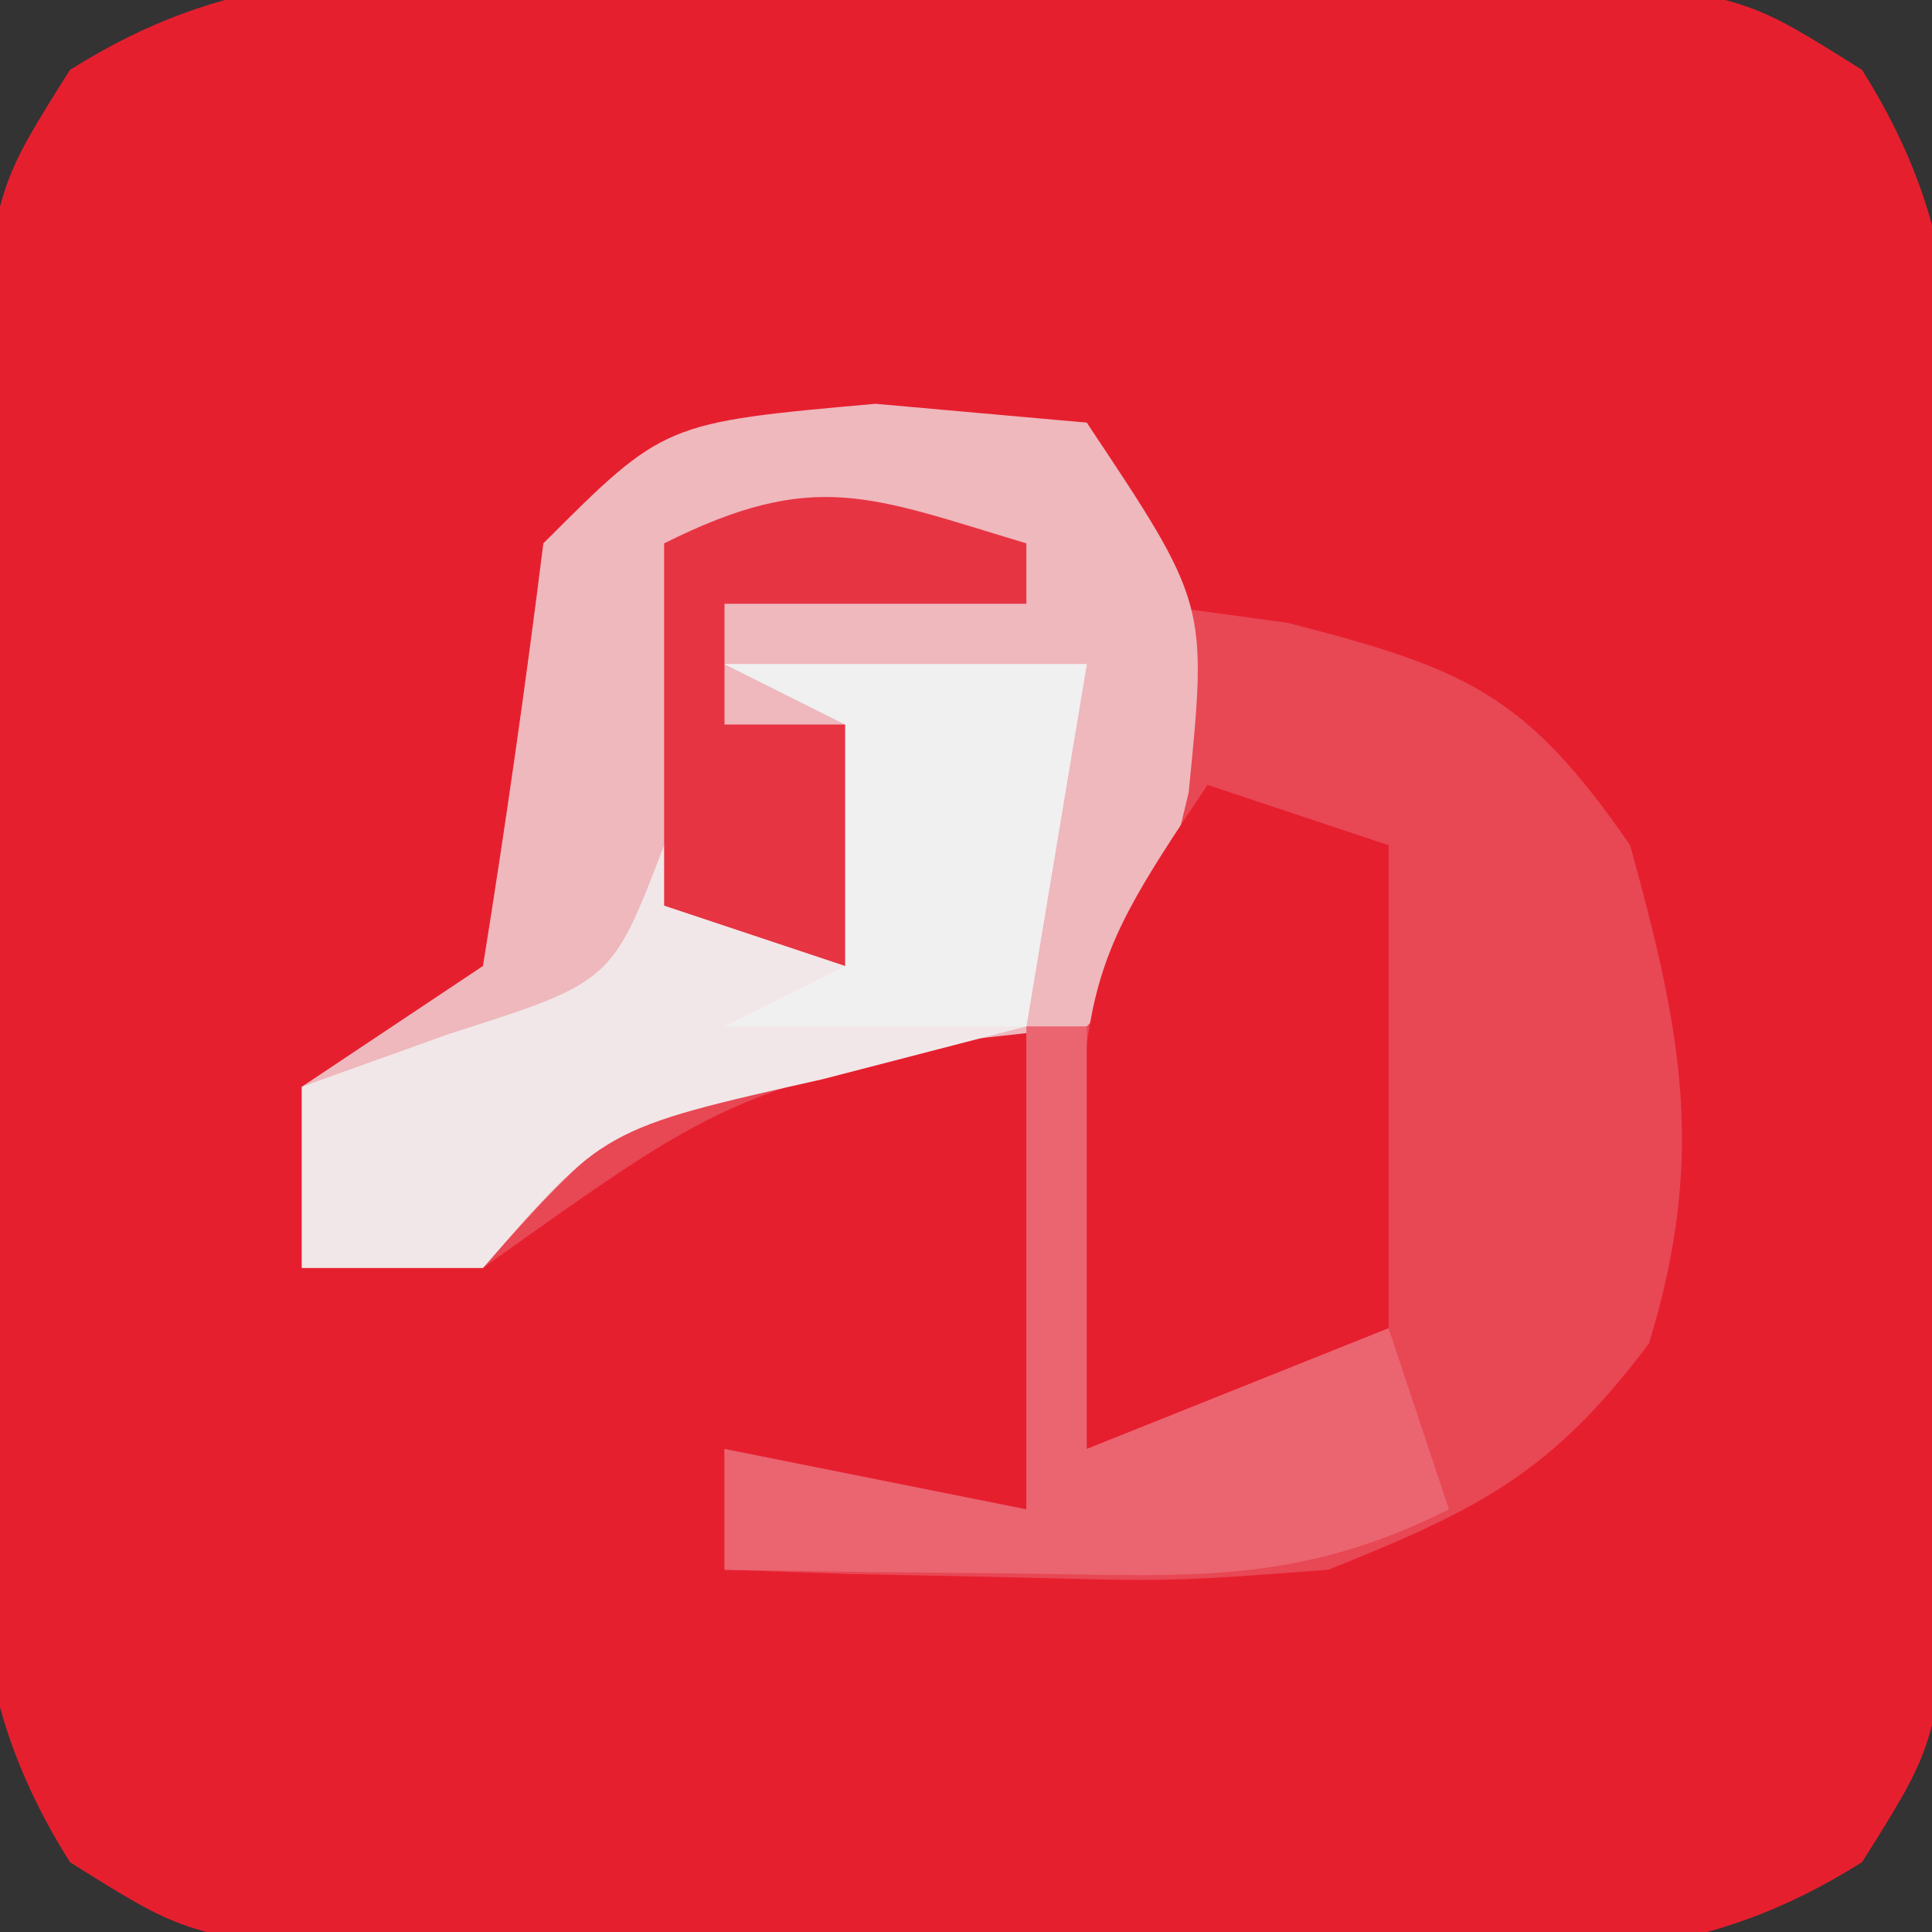
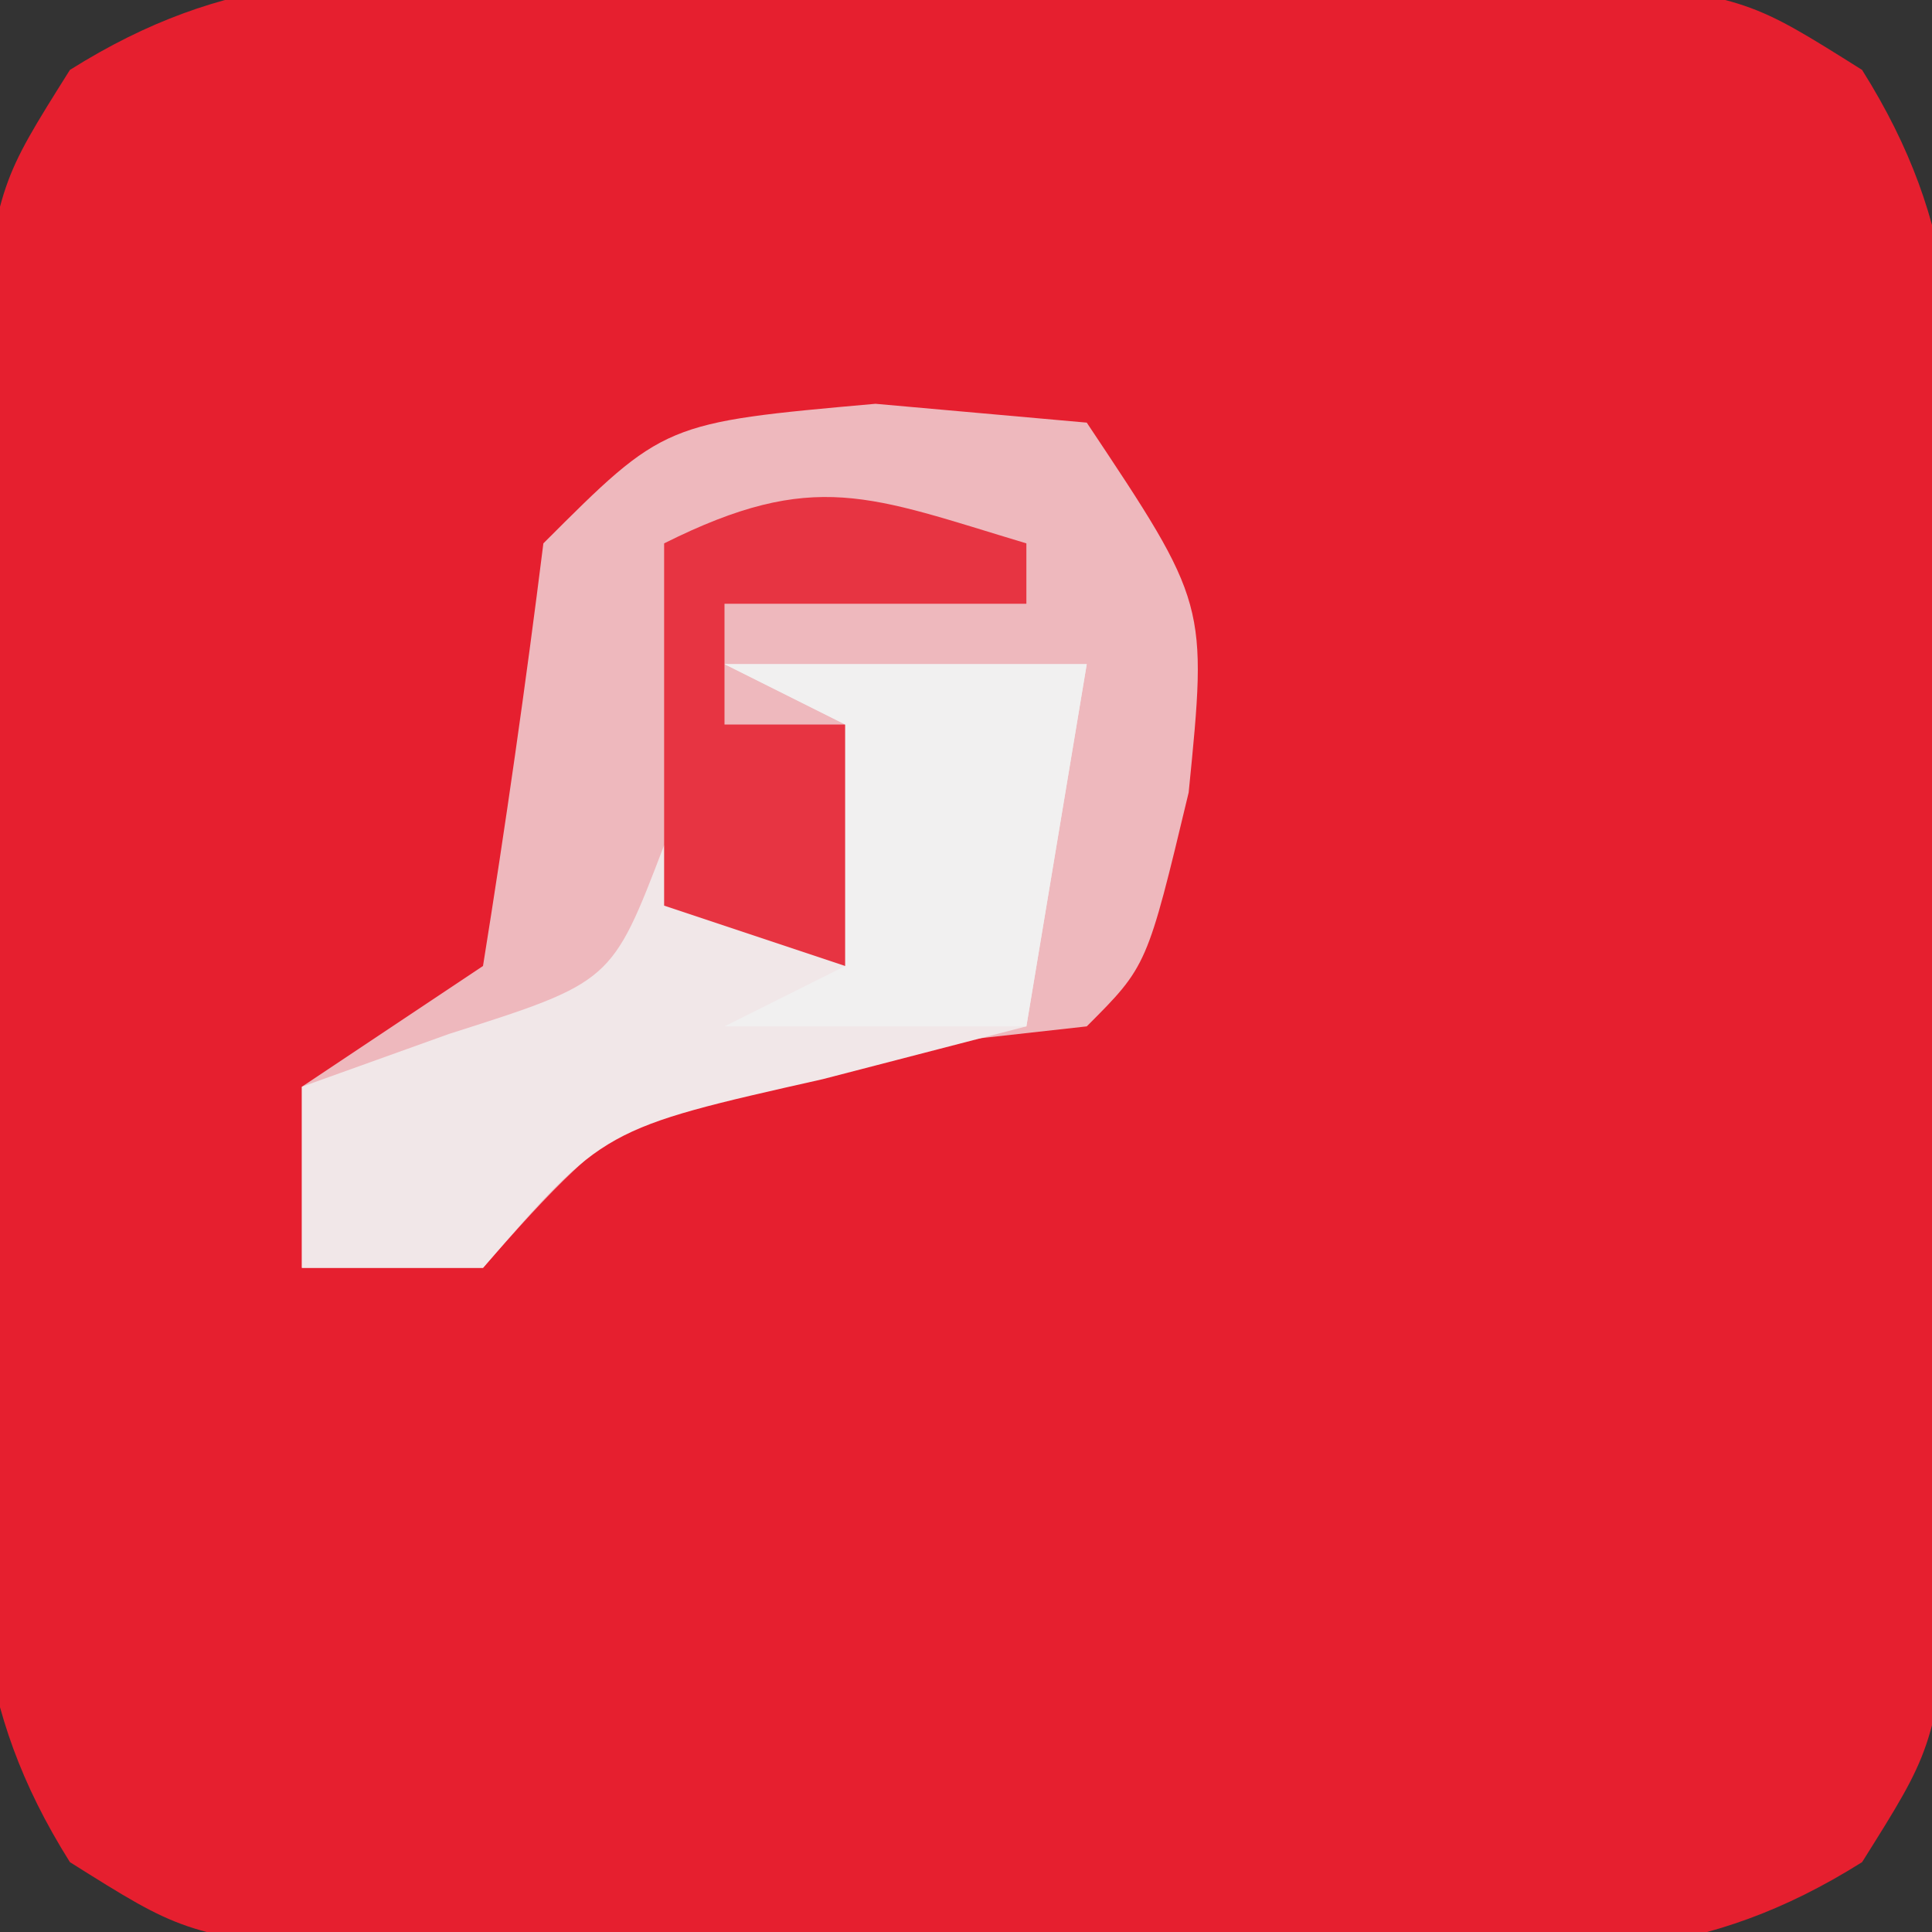
<svg xmlns="http://www.w3.org/2000/svg" version="1.1" width="32" height="32">
  <rect width="100%" height="100%" fill="#333333" stroke="none" />
  <path d="M0 0 C1.15 -0.004 2.3 -0.008 3.484 -0.012 C4.686 -0 5.887 0.011 7.125 0.023 C8.326 0.012 9.528 0 10.766 -0.012 C12.49 -0.006 12.49 -0.006 14.25 0 C15.832 0.005 15.832 0.005 17.445 0.01 C20.125 0.398 20.125 0.398 21.967 1.556 C23.615 4.178 23.514 6.191 23.523 9.273 C23.529 10.998 23.529 10.998 23.535 12.758 C23.524 13.959 23.512 15.161 23.5 16.398 C23.512 17.6 23.523 18.801 23.535 20.039 C23.531 21.189 23.527 22.339 23.523 23.523 C23.52 24.578 23.517 25.632 23.513 26.719 C23.125 29.398 23.125 29.398 21.967 31.241 C19.346 32.888 17.332 32.787 14.25 32.797 C13.1 32.801 11.95 32.805 10.766 32.809 C9.564 32.797 8.363 32.785 7.125 32.773 C5.924 32.785 4.722 32.797 3.484 32.809 C1.76 32.803 1.76 32.803 0 32.797 C-1.054 32.793 -2.109 32.79 -3.195 32.787 C-5.875 32.398 -5.875 32.398 -7.717 31.241 C-9.365 28.619 -9.264 26.606 -9.273 23.523 C-9.277 22.374 -9.281 21.224 -9.285 20.039 C-9.274 18.838 -9.262 17.636 -9.25 16.398 C-9.262 15.197 -9.273 13.996 -9.285 12.758 C-9.281 11.608 -9.277 10.458 -9.273 9.273 C-9.27 8.219 -9.267 7.165 -9.263 6.078 C-8.875 3.398 -8.875 3.398 -7.717 1.556 C-5.096 -0.091 -3.082 0.01 0 0 Z " fill="#E61F2F" transform="translate(8.875,-0.398)" />
-   <path d="M0 0 C1.671 0.062 1.671 0.062 3.375 0.125 C3.705 1.115 4.035 2.105 4.375 3.125 C5.52 3.28 5.52 3.28 6.688 3.438 C9.658 4.197 10.649 4.622 12.375 7.125 C13.232 10.225 13.634 12.278 12.688 15.375 C11.075 17.526 9.867 18.128 7.375 19.125 C4.797 19.32 4.797 19.32 2.125 19.25 C1.233 19.232 0.341 19.214 -0.578 19.195 C-1.254 19.172 -1.929 19.149 -2.625 19.125 C-2.625 18.465 -2.625 17.805 -2.625 17.125 C-0.975 17.455 0.675 17.785 2.375 18.125 C2.375 15.485 2.375 12.845 2.375 10.125 C-2.594 11.252 -2.594 11.252 -6.625 14.125 C-7.615 14.125 -8.605 14.125 -9.625 14.125 C-9.625 13.135 -9.625 12.145 -9.625 11.125 C-8.635 10.465 -7.645 9.805 -6.625 9.125 C-6.251 6.798 -5.917 4.464 -5.625 2.125 C-3.625 0.125 -3.625 0.125 0 0 Z " fill="#E84754" transform="translate(14.625,6.875)" />
  <path d="M0 0 C1.732 0.155 1.732 0.155 3.5 0.312 C5.5 3.312 5.5 3.312 5.188 6.438 C4.5 9.312 4.5 9.312 3.5 10.312 C2.386 10.436 1.272 10.56 0.125 10.688 C-3.59 11.328 -4.181 11.646 -6.5 14.312 C-7.49 14.312 -8.48 14.312 -9.5 14.312 C-9.5 13.322 -9.5 12.332 -9.5 11.312 C-8.51 10.652 -7.52 9.992 -6.5 9.312 C-6.126 6.985 -5.792 4.651 -5.5 2.312 C-3.5 0.312 -3.5 0.312 0 0 Z " fill="#EEB8BD" transform="translate(14.5,6.688)" />
-   <path d="M0 0 C0.99 0.33 1.98 0.66 3 1 C3 3.64 3 6.28 3 9 C1.35 9.66 -0.3 10.32 -2 11 C-2.25 3.375 -2.25 3.375 0 0 Z " fill="#E61F2E" transform="translate(20,13)" />
  <path d="M0 0 C1.98 0 3.96 0 6 0 C5.67 1.98 5.34 3.96 5 6 C3.886 6.289 2.772 6.577 1.625 6.875 C-2.003 7.692 -2.003 7.692 -4 10 C-4.99 10 -5.98 10 -7 10 C-7 9.01 -7 8.02 -7 7 C-6.196 6.711 -5.391 6.423 -4.562 6.125 C-1.867 5.267 -1.867 5.267 -1 3 C-0.01 3.66 0.98 4.32 2 5 C2 3.68 2 2.36 2 1 C1.34 0.67 0.68 0.34 0 0 Z " fill="#F1E7E8" transform="translate(12,11)" />
-   <path d="M0 0 C0.33 0 0.66 0 1 0 C1 2.31 1 4.62 1 7 C2.65 6.34 4.3 5.68 6 5 C6.33 5.99 6.66 6.98 7 8 C4.475 9.262 2.688 9.099 -0.125 9.062 C-1.035 9.053 -1.945 9.044 -2.883 9.035 C-3.581 9.024 -4.28 9.012 -5 9 C-5 8.34 -5 7.68 -5 7 C-2.525 7.495 -2.525 7.495 0 8 C0 5.36 0 2.72 0 0 Z " fill="#EA6570" transform="translate(17,17)" />
  <path d="M0 0 C0 0.33 0 0.66 0 1 C-1.65 1 -3.3 1 -5 1 C-5 1.66 -5 2.32 -5 3 C-4.34 3 -3.68 3 -3 3 C-3 4.32 -3 5.64 -3 7 C-3.99 6.67 -4.98 6.34 -6 6 C-6 4.02 -6 2.04 -6 0 C-3.509 -1.245 -2.589 -0.777 0 0 Z " fill="#E73442" transform="translate(17,9)" />
  <path d="M0 0 C1.98 0 3.96 0 6 0 C5.67 1.98 5.34 3.96 5 6 C3.35 6 1.7 6 0 6 C0.66 5.67 1.32 5.34 2 5 C2 3.68 2 2.36 2 1 C1.34 0.67 0.68 0.34 0 0 Z " fill="#F1F0F0" transform="translate(12,11)" />
</svg>